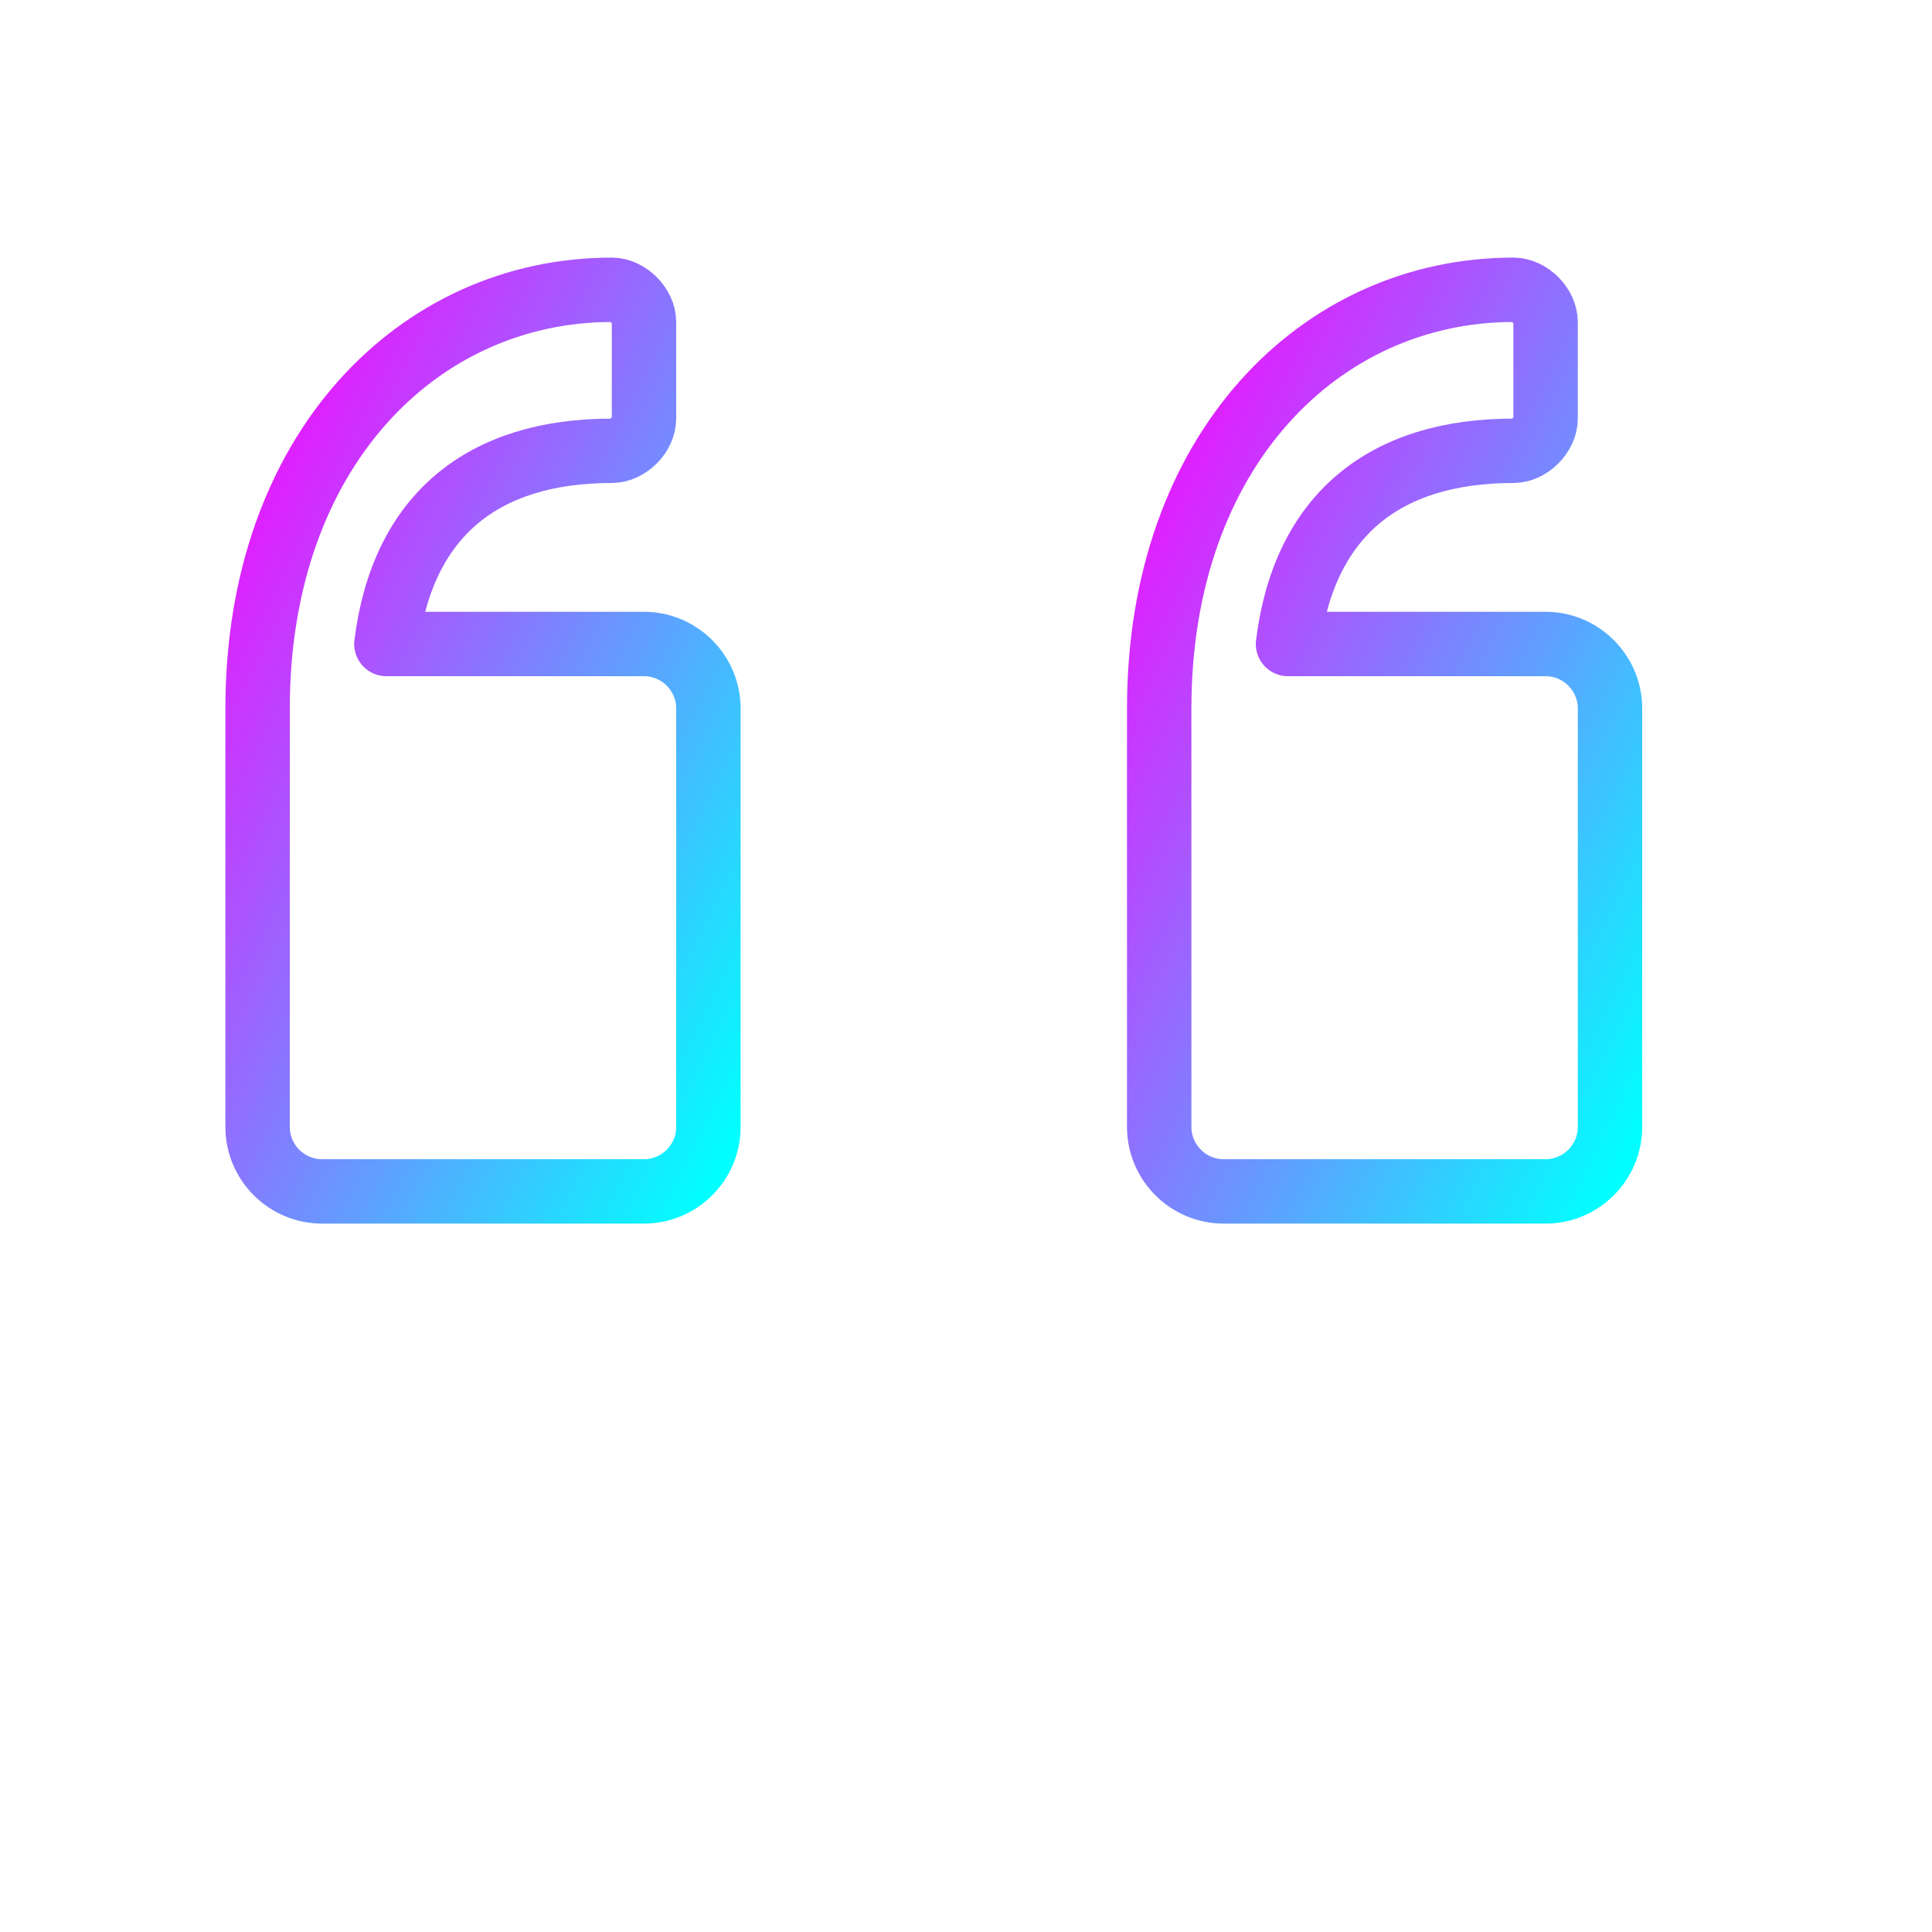
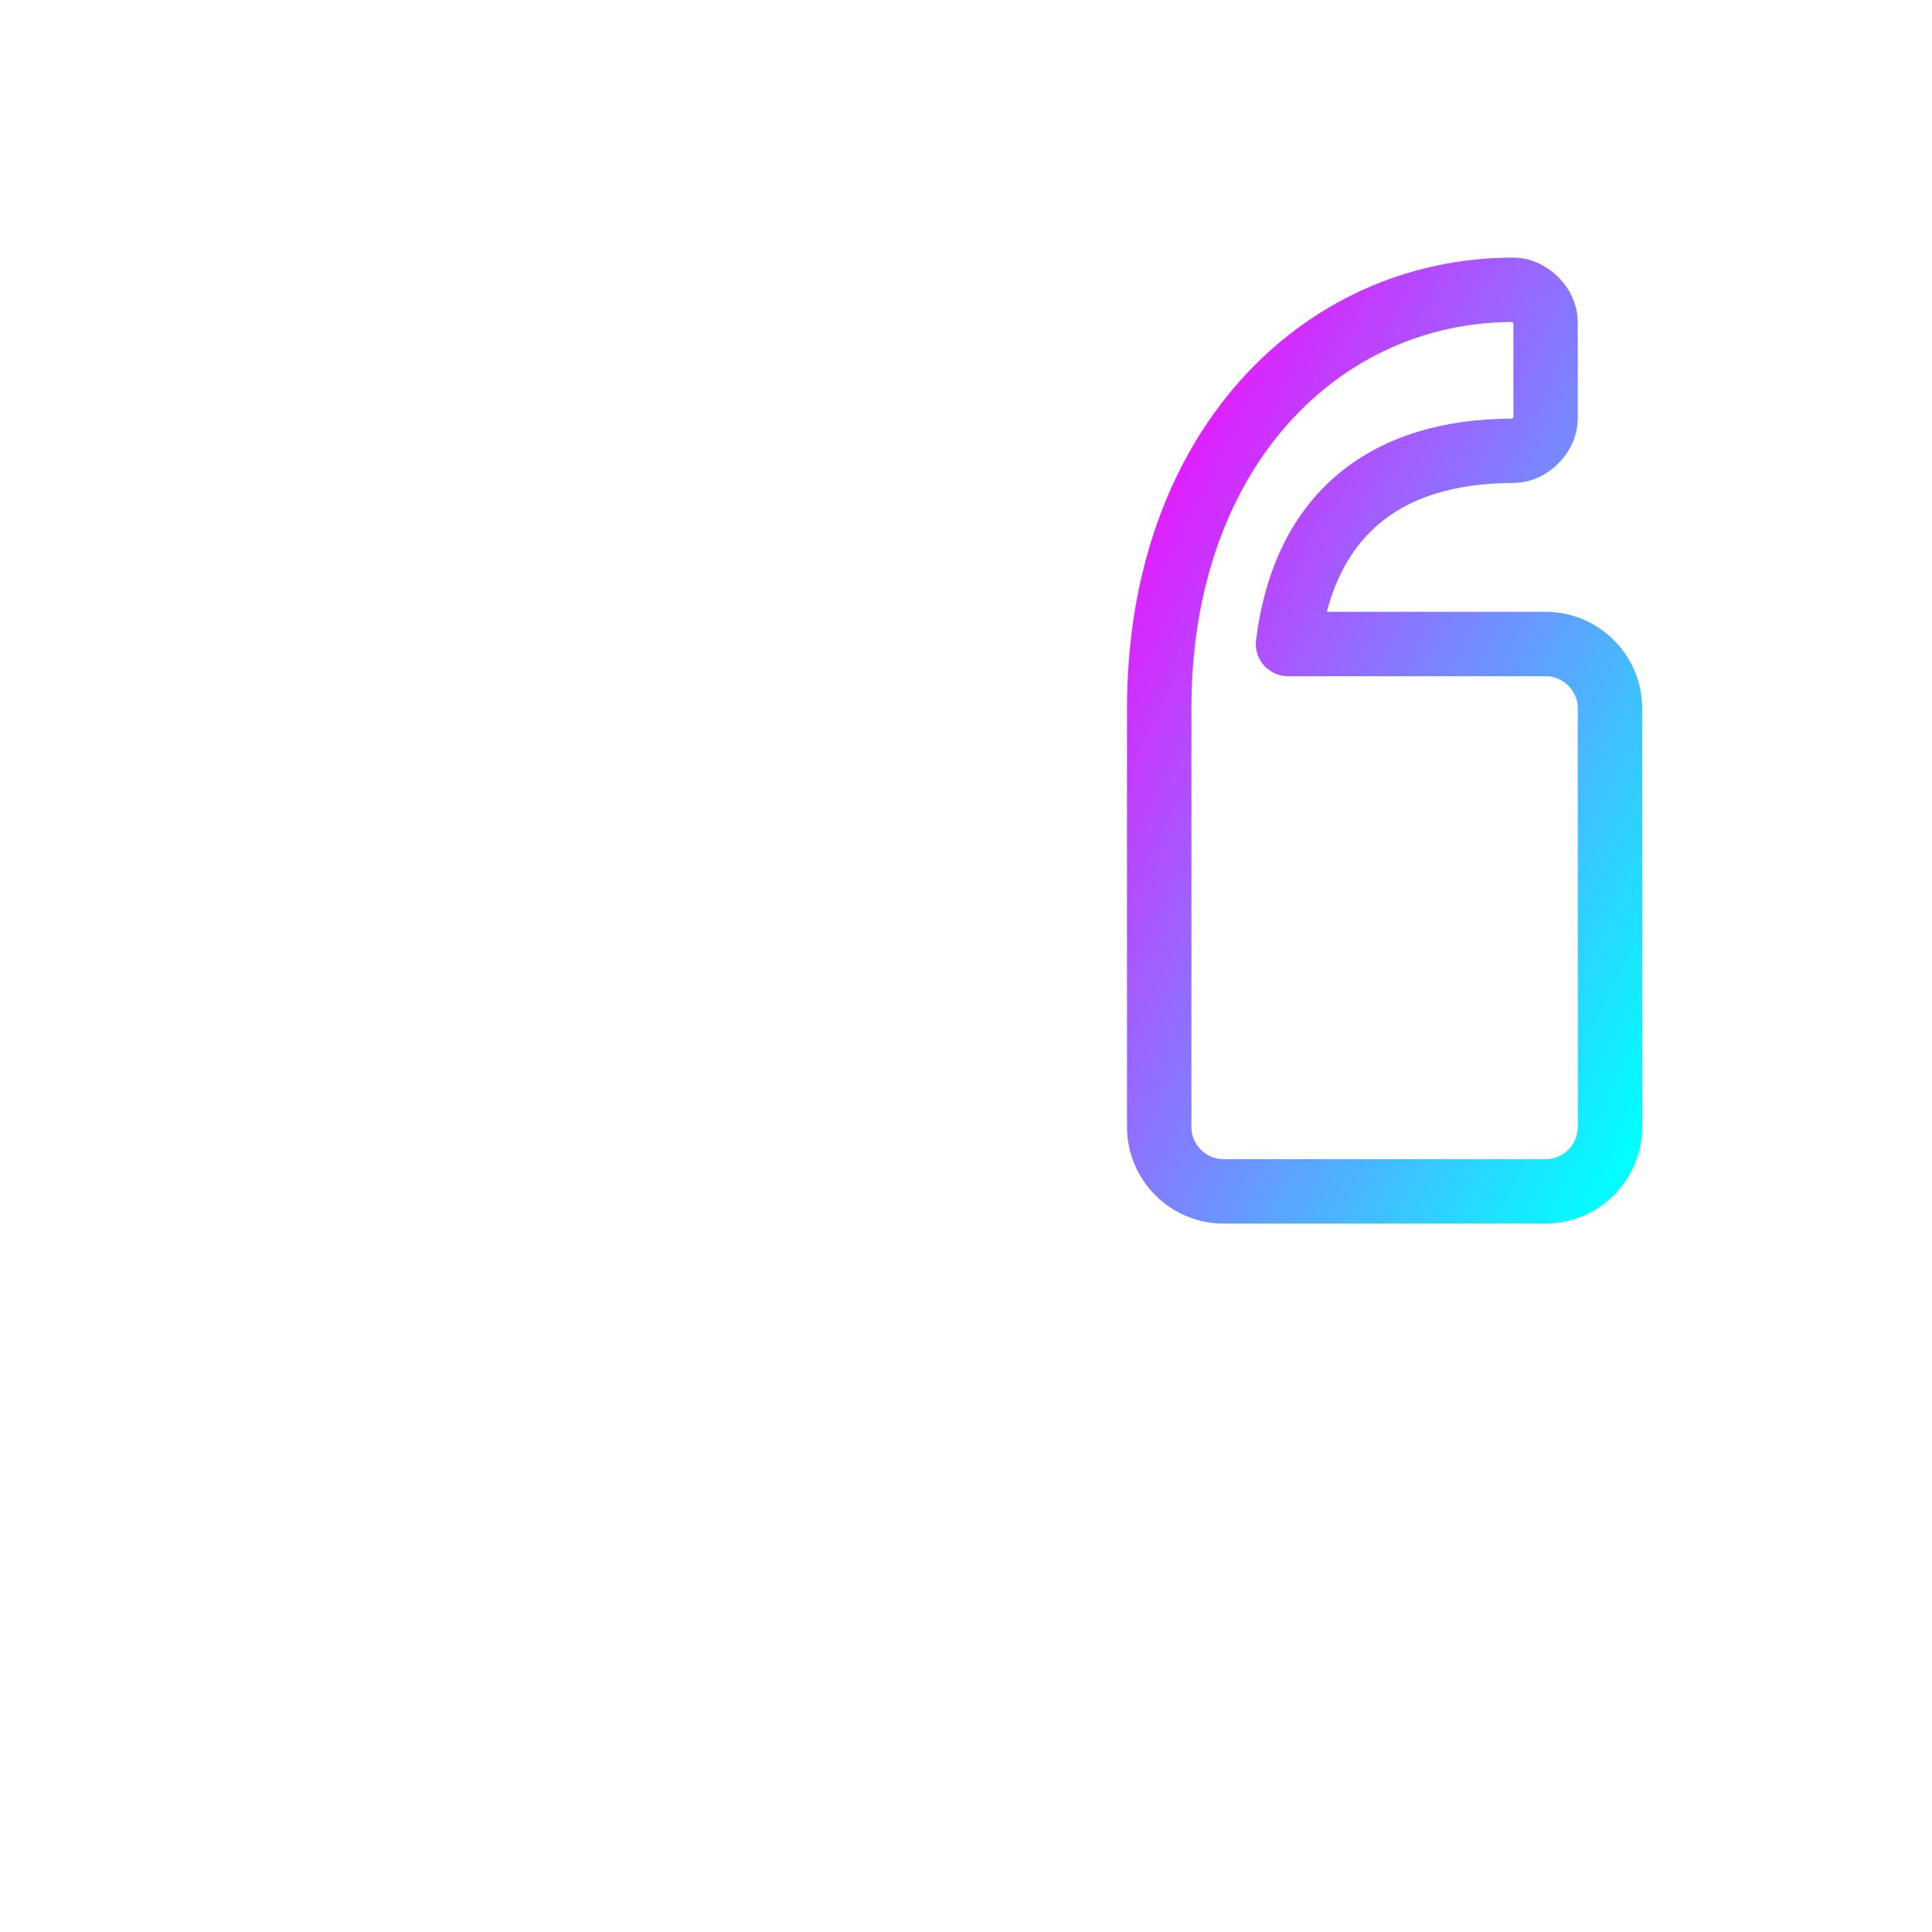
<svg xmlns="http://www.w3.org/2000/svg" width="60" height="60" viewBox="0 0 60 60">
  <defs>
    <filter id="neon-glow" x="-50%" y="-50%" width="200%" height="200%">
      <feGaussianBlur stdDeviation="2" result="blur" />
      <feComposite in="SourceGraphic" in2="blur" operator="over" />
      <feFlood flood-color="#ff00ff" flood-opacity="0.8" result="color" />
      <feComposite in="color" in2="blur" operator="in" result="neon" />
      <feComposite in="SourceGraphic" in2="neon" operator="over" />
    </filter>
    <linearGradient id="neon-gradient" x1="0%" y1="0%" x2="100%" y2="100%">
      <stop offset="0%" stop-color="#ff00ff" />
      <stop offset="100%" stop-color="#00ffff" />
    </linearGradient>
  </defs>
  <g filter="url(#neon-glow)" fill="none" stroke="url(#neon-gradient)" stroke-width="2" stroke-linecap="round" stroke-linejoin="round">
-     <path d="M20 20H12C12.5 16 15 14 19 14C19.5 14 20 13.5 20 13V10C20 9.5 19.5 9 19 9C13 9 8 14 8 22V35C8 36.1 8.9 37 10 37H20C21.1 37 22 36.1 22 35V22C22 20.9 21.1 20 20 20Z" />
    <path d="M48 20H40C40.5 16 43 14 47 14C47.5 14 48 13.5 48 13V10C48 9.5 47.5 9 47 9C41 9 36 14 36 22V35C36 36.1 36.9 37 38 37H48C49.1 37 50 36.1 50 35V22C50 20.9 49.1 20 48 20Z" />
  </g>
</svg>